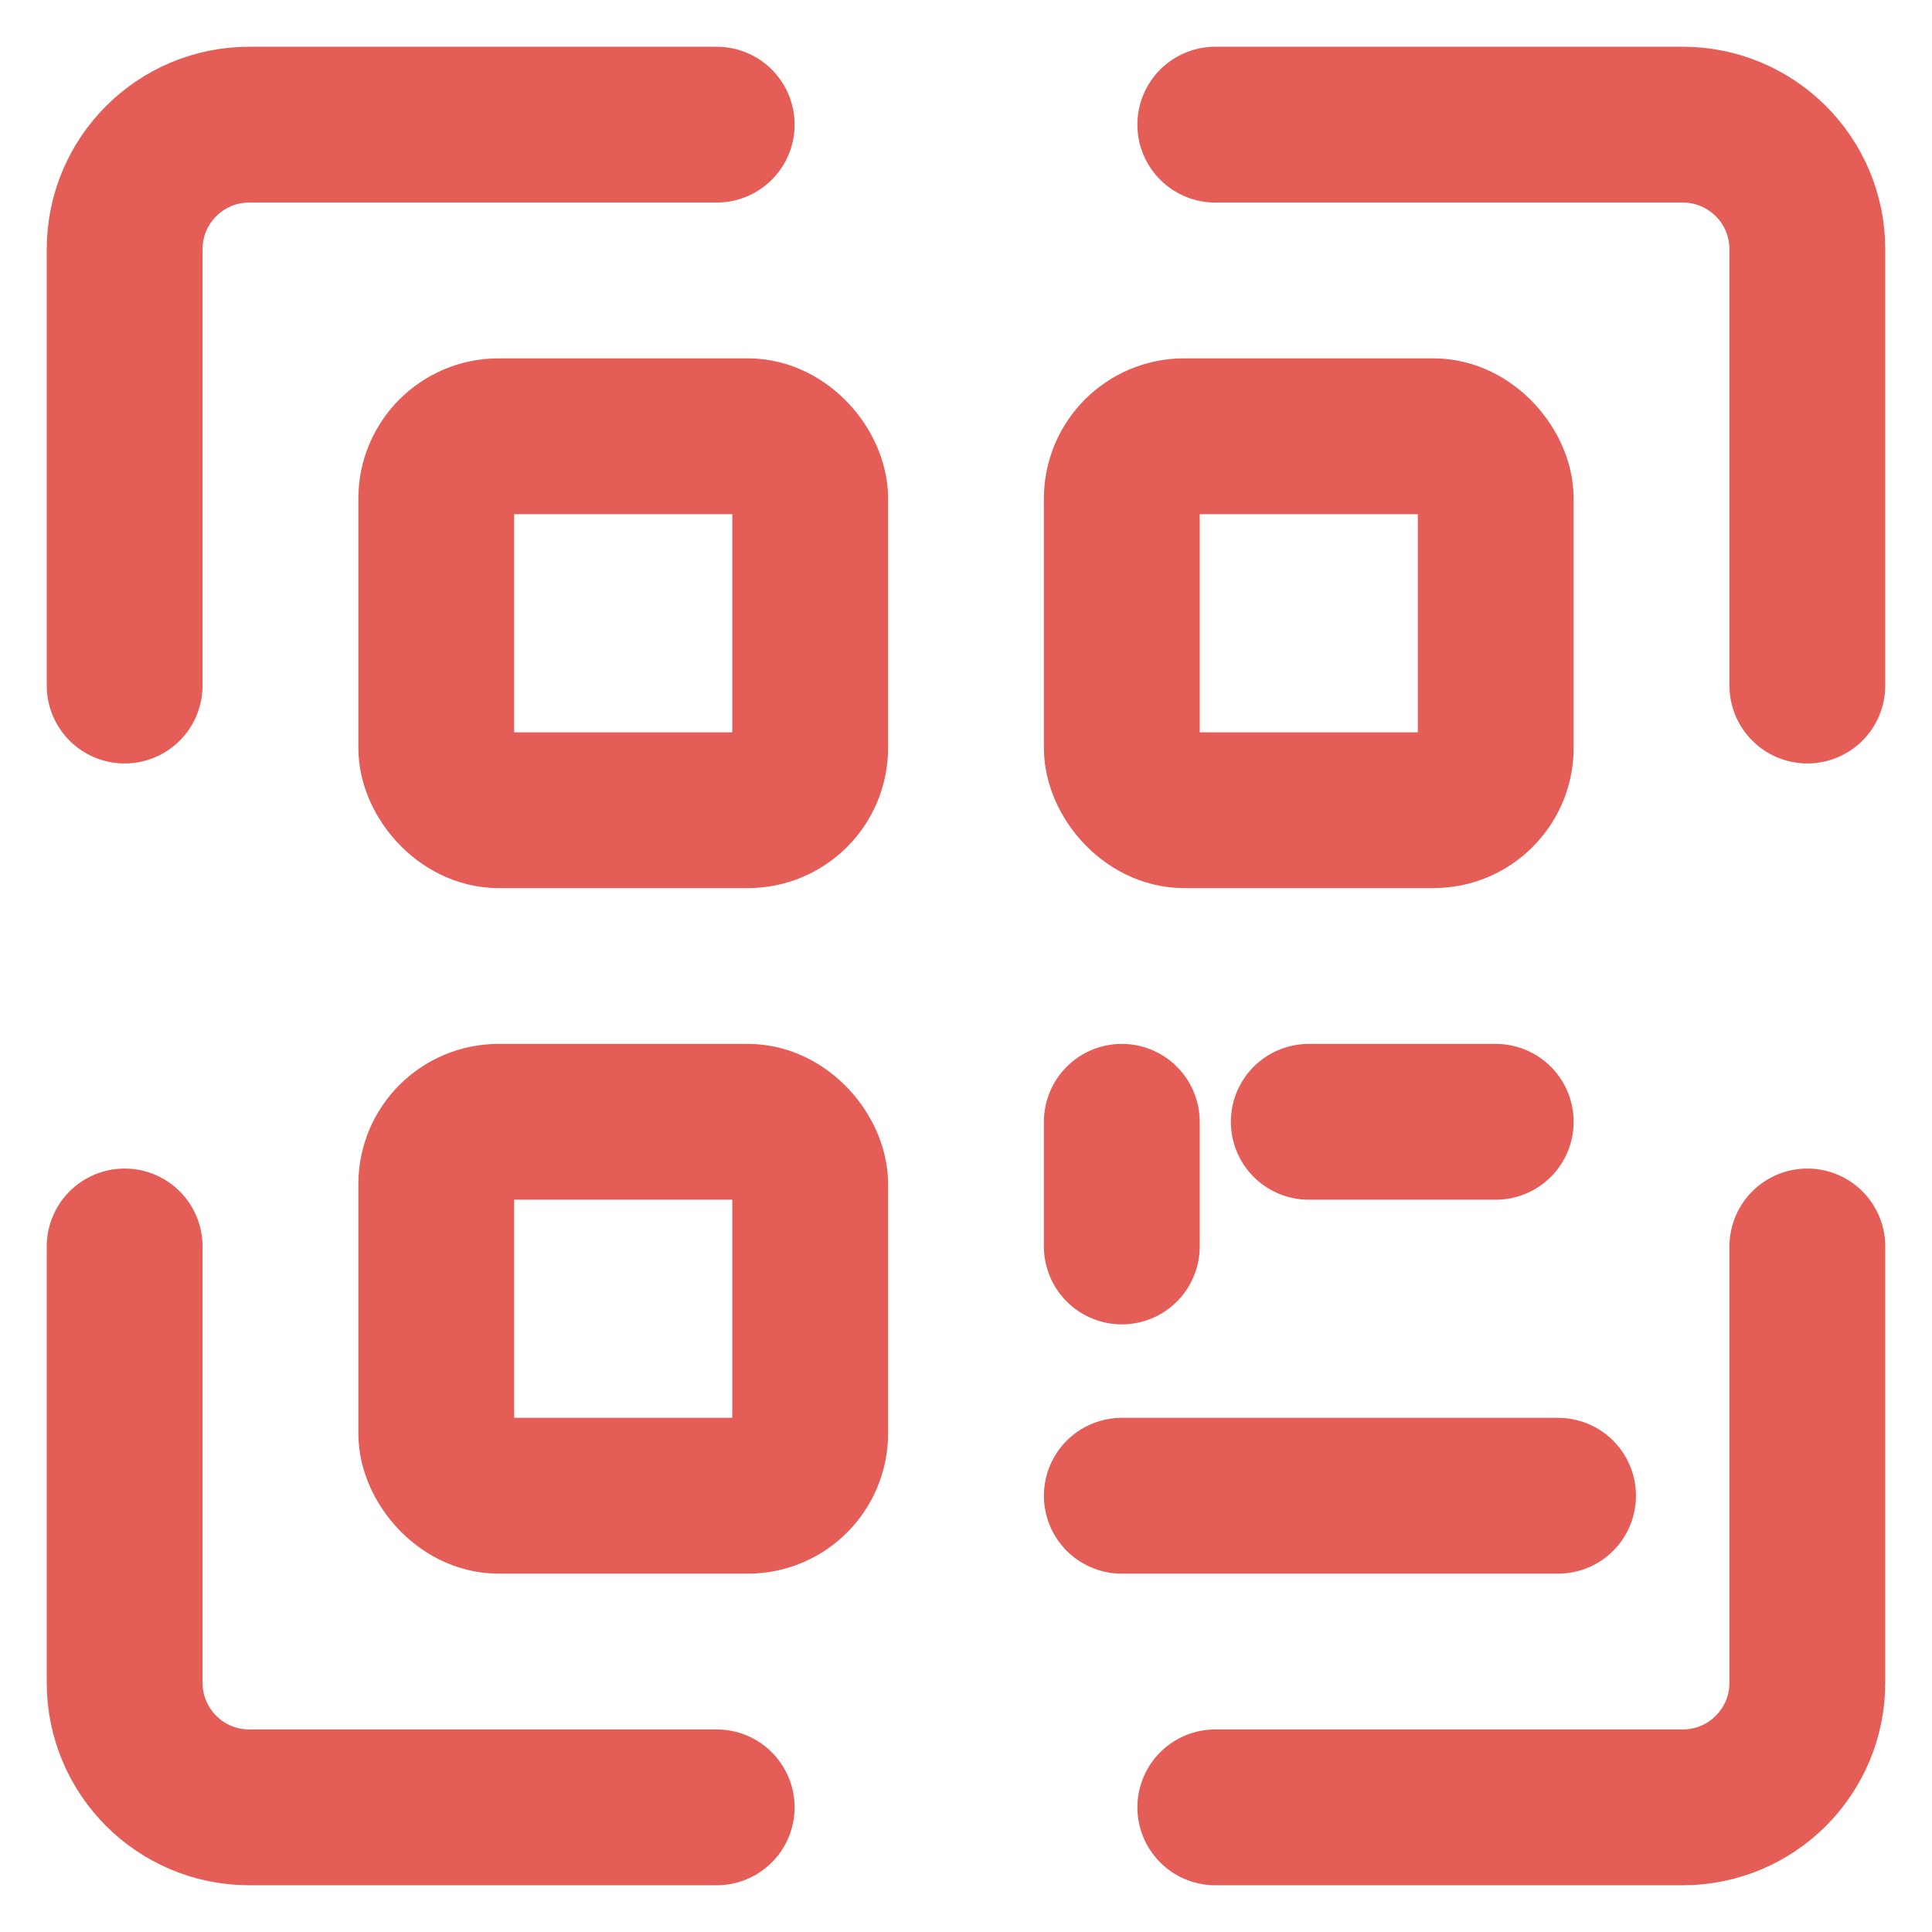
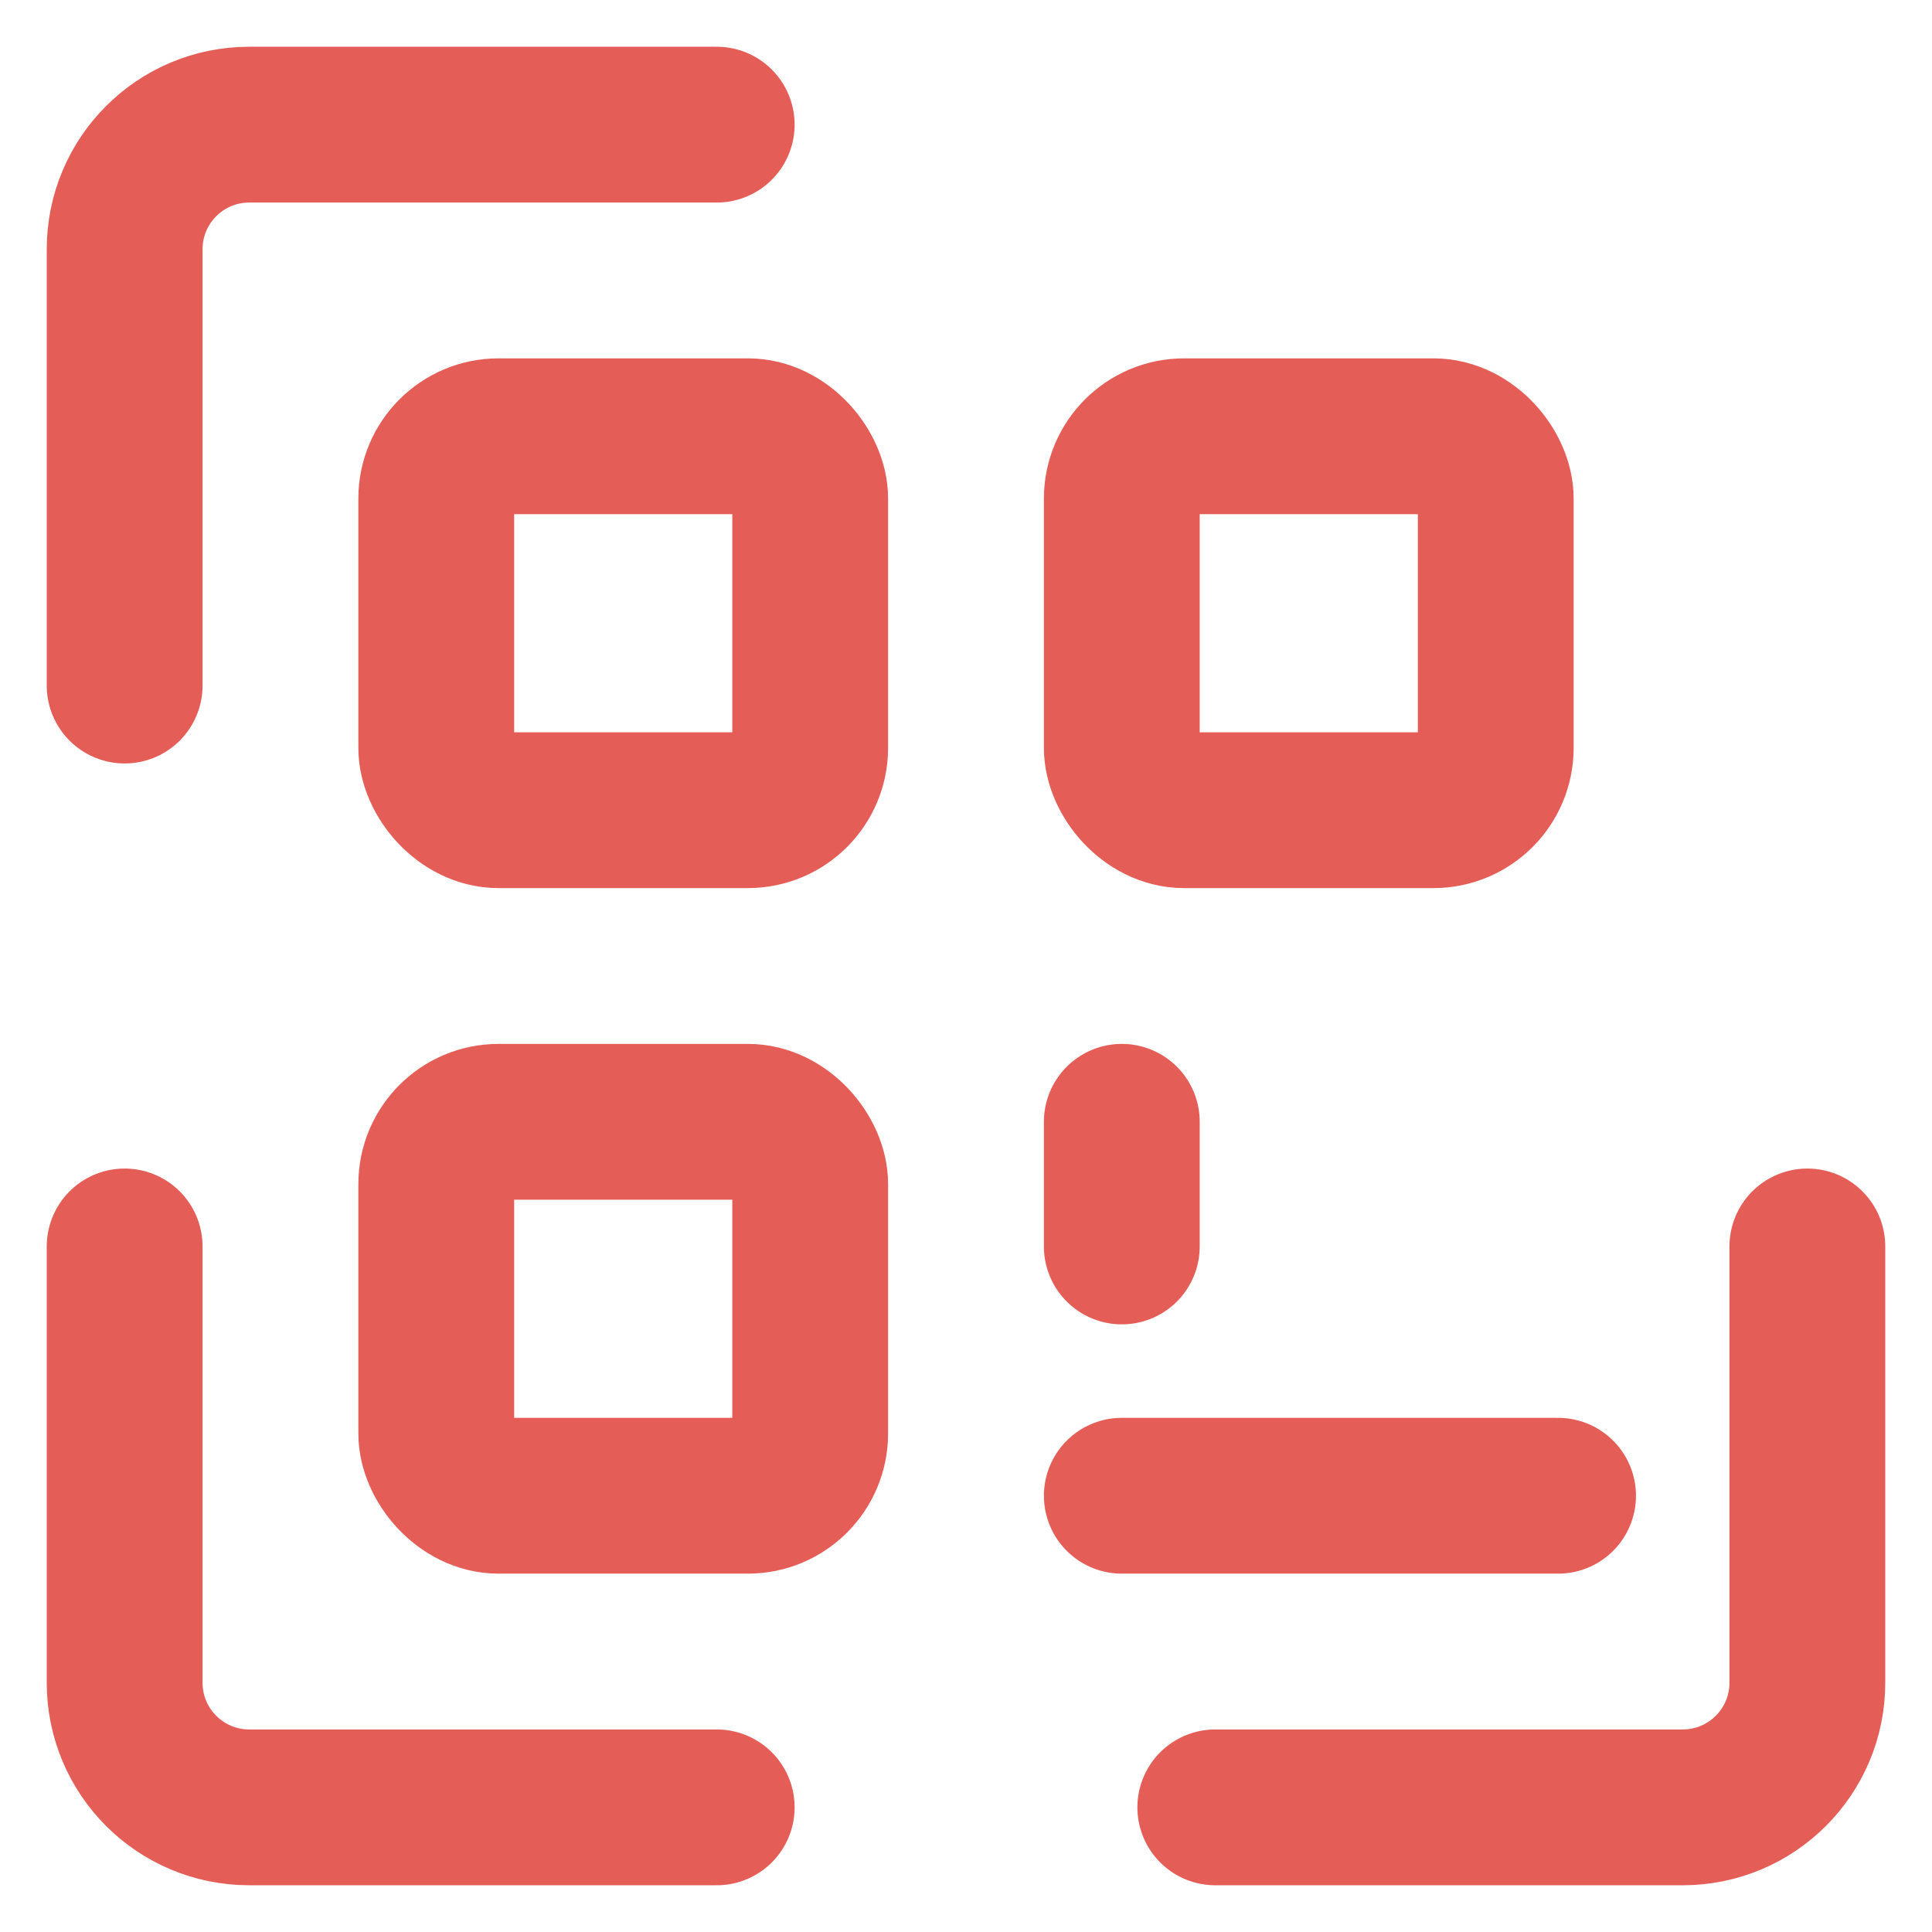
<svg xmlns="http://www.w3.org/2000/svg" width="31" height="31" viewBox="0 0 31 31" fill="none">
  <path d="M2 11V4C2 2.895 2.895 2 4 2H11.5" stroke="#E45D56" stroke-width="2.5" stroke-linecap="round" />
  <path d="M2 20L2 27C2 28.105 2.895 29 4 29L11.5 29" stroke="#E45D56" stroke-width="2.5" stroke-linecap="round" />
-   <path d="M29 11V4C29 2.895 28.105 2 27 2H19.5" stroke="#E45D56" stroke-width="2.5" stroke-linecap="round" />
  <path d="M29 20L29 27C29 28.105 28.105 29 27 29L19.5 29" stroke="#E45D56" stroke-width="2.5" stroke-linecap="round" />
  <rect x="7" y="7" width="6" height="6" rx="1" stroke="#E45D56" stroke-width="2.5" />
  <rect x="18" y="7" width="6" height="6" rx="1" stroke="#E45D56" stroke-width="2.5" />
  <rect x="7" y="18" width="6" height="6" rx="1" stroke="#E45D56" stroke-width="2.5" />
  <path d="M18 18L18 20" stroke="#E45D56" stroke-width="2.5" stroke-linecap="round" />
-   <path d="M21 18H24" stroke="#E45D56" stroke-width="2.5" stroke-linecap="round" />
  <path d="M18 24H25" stroke="#E45D56" stroke-width="2.5" stroke-linecap="round" />
</svg>